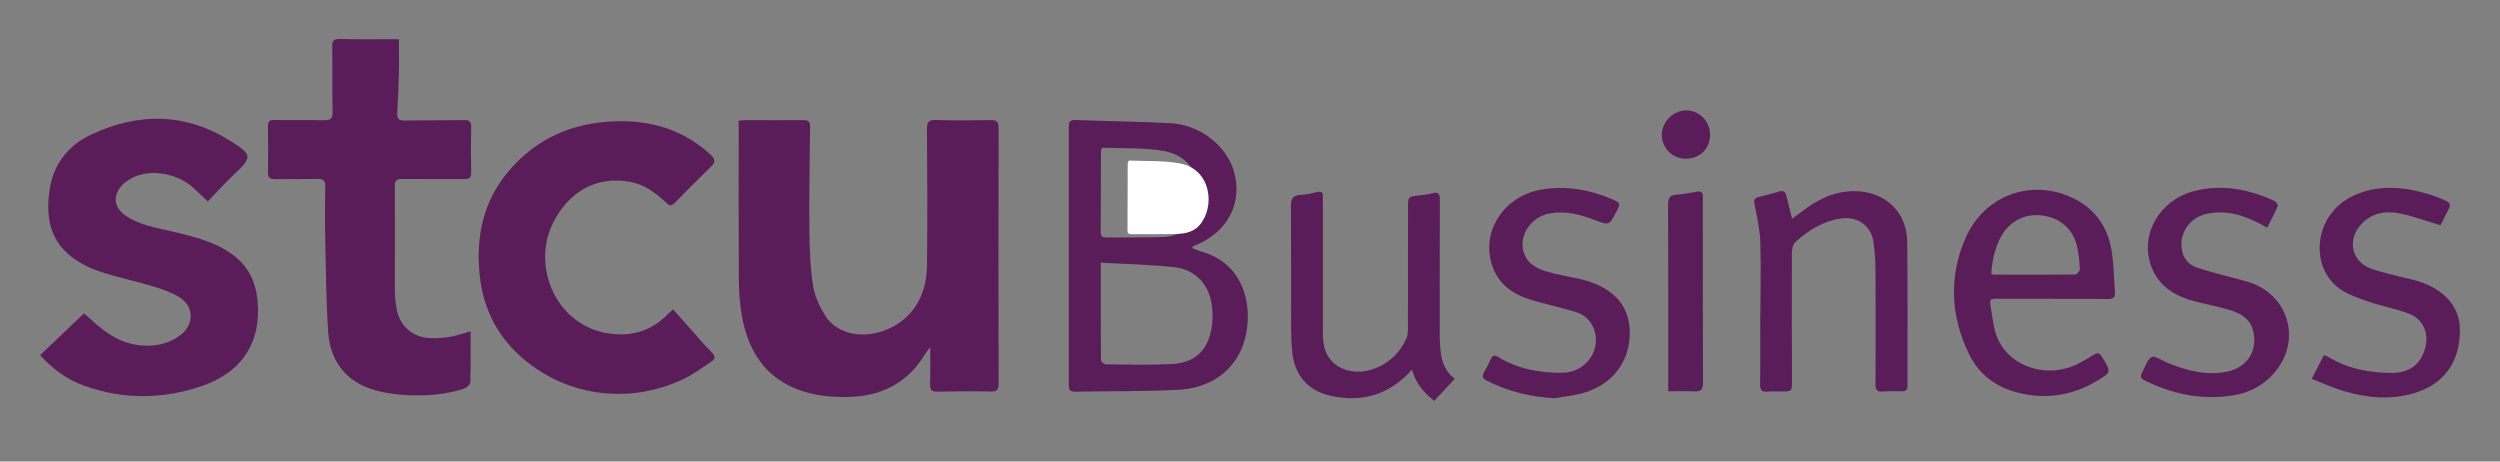
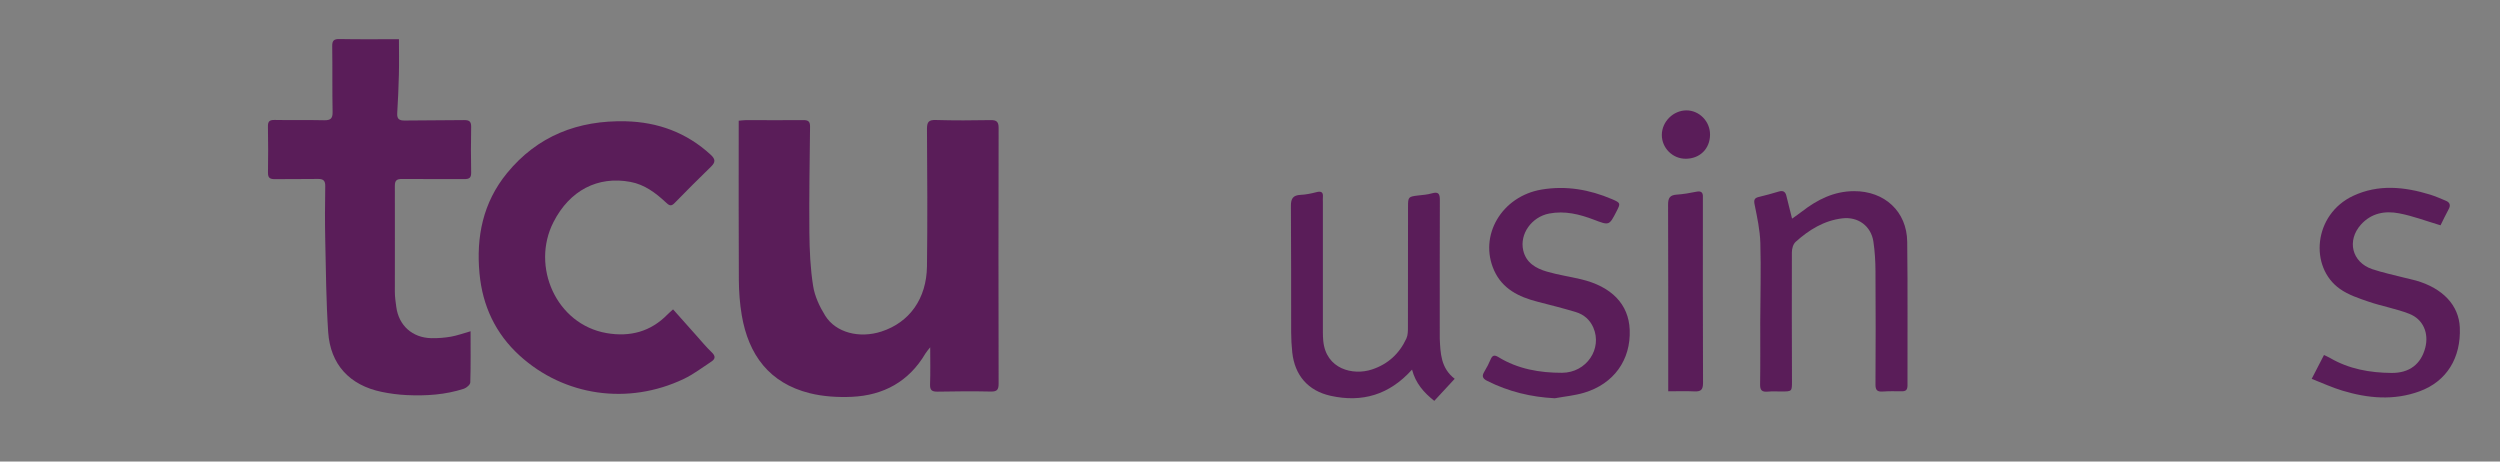
<svg xmlns="http://www.w3.org/2000/svg" id="action" viewBox="0 0 520 96">
  <rect x="0" y="0" width="520" height="96" fill="#808080" stroke="none" />
  <defs>
    <style>
      .cls-1 {
        fill: #fff;
      }

      .cls-2 {
        fill: #5a1d59;
      }
    </style>
  </defs>
  <g>
    <path class="cls-2" d="m193.48,72.24c-.41.53-.74.87-.98,1.27-3.42,5.82-8.68,8.73-15.34,9.03-2.89.13-5.92-.06-8.72-.75-8.44-2.1-12.75-8.01-14.15-16.19-.41-2.41-.59-4.88-.61-7.32-.06-10.47-.03-20.94-.03-31.41v-1.76c.61-.05,1.1-.13,1.58-.13,3.95,0,7.9.05,11.85,0,1.05-.01,1.42.3,1.41,1.36-.08,7.36-.21,14.73-.14,22.09.04,3.69.2,7.42.78,11.06.34,2.15,1.35,4.31,2.52,6.18,2.2,3.53,7.11,4.77,11.68,3.29,5.83-1.89,9.4-6.81,9.48-13.6.12-9.52.06-19.03,0-28.55,0-1.44.36-1.9,1.85-1.85,3.8.11,7.6.09,11.4.02,1.26-.02,1.65.38,1.65,1.62-.04,17.73-.04,35.47,0,53.2,0,1.2-.29,1.67-1.6,1.64-3.7-.08-7.4-.05-11.09.02-1.17.02-1.61-.29-1.57-1.51.09-2.47.03-4.95.03-7.72Z" />
    <path class="cls-2" d="m97.88,68.92c0,3.64.05,7.14-.06,10.63-.01.46-.79,1.13-1.34,1.31-3.84,1.25-7.83,1.51-11.84,1.32-1.76-.08-3.54-.31-5.26-.67-6.68-1.39-10.67-5.7-11.12-12.46-.42-6.34-.47-12.7-.61-19.06-.08-3.75-.06-7.51,0-11.27.02-1.12-.38-1.51-1.48-1.5-2.99.05-5.98,0-8.96.04-.98.01-1.49-.2-1.47-1.32.06-3.2.04-6.41-.01-9.62-.02-1.03.29-1.39,1.38-1.37,3.44.07,6.89-.02,10.33.06,1.31.03,1.76-.36,1.74-1.7-.09-4.56-.01-9.12-.08-13.67-.02-1.18.32-1.55,1.55-1.52,4.05.08,8.1.03,12.33.03,0,2.46.05,4.89-.01,7.31-.06,2.7-.19,5.4-.35,8.1-.07,1.21.44,1.53,1.6,1.51,4.1-.07,8.21-.02,12.31-.09,1.14-.02,1.49.34,1.47,1.46-.06,3.15-.06,6.31,0,9.46.02,1.07-.38,1.36-1.42,1.35-4.3-.04-8.61.03-12.92-.02-1.09-.01-1.53.25-1.53,1.41.03,7.36-.01,14.72,0,22.08,0,1.05.16,2.1.3,3.14.52,3.85,3.33,6.39,7.28,6.48,1.36.03,2.74-.08,4.08-.31,1.32-.23,2.6-.71,4.1-1.13Z" />
-     <path class="cls-2" d="m43.2,41.9c-1.17-1.11-2.02-1.96-2.91-2.77-3.34-3.07-8.88-4.08-12.72-2.17-1.08.54-2.17,1.39-2.81,2.38-1.34,2.09-.64,4.16,1.43,5.56,2.89,1.95,6.27,2.45,9.55,3.23,4.28,1.02,8.56,2.01,12.27,4.56,3.41,2.34,5.12,5.66,5.53,9.6.91,8.8-3.09,15.09-11.55,18-8.15,2.8-16.38,2.86-24.53-.08-3.58-1.29-6.56-3.49-9.11-6.34,3.04-2.9,6.02-5.73,9.12-8.69.87.77,1.73,1.52,2.58,2.27,3.24,2.87,6.91,4.69,11.4,4.43,2.23-.13,4.27-.83,6.05-2.16,2.93-2.19,2.91-5.97-.21-7.91-1.68-1.04-3.65-1.7-5.57-2.28-3.67-1.11-7.45-1.86-11.08-3.09-2.11-.72-4.22-1.8-5.96-3.18-4.52-3.61-5.16-8.61-4.34-13.91.81-5.25,3.84-9.1,8.56-11.33,9.9-4.67,19.75-4.59,29.17,1.39,4.47,2.84,4.39,3.29.64,6.84-1.9,1.8-3.64,3.74-5.5,5.66Z" />
    <path class="cls-2" d="m140,64.35c1.65,1.86,3.21,3.62,4.78,5.37,1.07,1.2,2.1,2.45,3.26,3.56.79.76.8,1.35-.06,1.92-1.89,1.24-3.71,2.64-5.74,3.61-11.56,5.51-24.89,3.61-34.18-4.87-5.01-4.57-7.69-10.34-8.32-17.03-.72-7.66.72-14.79,5.71-20.89,6.35-7.77,14.83-11.04,24.74-10.79,6.69.17,12.66,2.37,17.64,6.96,1.04.96.99,1.59.01,2.53-2.57,2.48-5.08,5.02-7.58,7.57-.73.74-1.17.36-1.75-.18-2.12-1.98-4.43-3.72-7.36-4.27-6.83-1.29-12.67,1.78-16.03,8.36-4.7,9.19.54,21.28,11.08,23.09,4.87.83,9.13-.3,12.63-3.87.34-.35.72-.66,1.18-1.08Z" />
-     <path class="cls-2" d="m248,51.61c.67.26,1.33.57,2.02.76,6.92,1.94,9.54,7.87,9.53,13.44-.02,8.73-5.6,14.79-14.43,15.26-7.17.39-14.37.26-21.55.4-1.03.02-1.26-.42-1.26-1.36.02-17.87.01-35.75,0-53.62,0-.98.09-1.58,1.37-1.53,6.57.25,13.16.32,19.73.65,6.01.3,11.54,4.53,13.17,9.77,2.02,6.52-1.04,12.72-7.65,15.53-.27.12-.56.22-.83.33l-.09.38Zm-19.04,3.04c0,7.09-.01,13.68.04,20.27,0,.3.66.86,1.02.86,4.5.04,9.01.15,13.5-.05,4.9-.21,7.64-2.67,8.49-7.42.27-1.5.25-3.09.08-4.61-.48-4.39-3.37-7.61-7.81-8.12-5-.57-10.05-.64-15.32-.94Zm.35-23.95c-.23.44-.31.53-.31.62-.02,5.7-.02,11.41-.05,17.11,0,.87.5.96,1.17.96,3.85-.02,7.69.04,11.54-.08,2.05-.06,4.1-.58,5.5-2.16,4.11-4.64,3.08-14.23-4.92-15.71-4.26-.79-8.72-.53-12.92-.73Z" />
-     <path class="cls-2" d="m426.84,62.14c-3.7,0-7.39,0-11.09,0-1.88,0-1.97,0-1.66,1.79.37,2.16.55,4.43,1.39,6.42,2.25,5.35,8.89,8.03,14.84,6.1,1.79-.58,3.46-1.6,5.07-2.6.86-.54,1.23-.54,1.77.32,2.04,3.25,2.08,3.26-1.29,5.22-5.04,2.94-10.45,3.7-16.09,2.3-4.54-1.13-8.12-3.77-10.17-7.94-3.87-7.87-4.31-16.05-.84-24.11,3.67-8.52,12.72-12.26,21.12-9,5.38,2.09,8.54,6.13,9.37,11.78.4,2.71.42,5.48.65,8.22.1,1.17-.31,1.59-1.54,1.56-3.85-.07-7.7-.03-11.55-.03v-.03Zm-12.66-5.2c.19.08.33.18.47.18,5.66.01,11.32.04,16.98-.02.35,0,1-.72.98-1.07-.09-1.64-.21-3.3-.6-4.88-.87-3.58-3.52-5.82-7.22-6.33-3.39-.47-6.57,1.04-8.34,4-1.5,2.5-2.06,5.26-2.27,8.13Z" />
    <path class="cls-2" d="m293.71,76.87c-4.72,5.26-10.38,6.91-16.93,5.46-4.73-1.05-7.47-4.27-7.99-9.03-.15-1.39-.22-2.8-.23-4.2-.02-8.76.02-17.53-.05-26.29-.01-1.51.45-2.21,2.02-2.28,1.1-.05,2.21-.28,3.28-.56,1.02-.26,1.45,0,1.35,1.05-.03.35,0,.7,0,1.05,0,9.02,0,18.03,0,27.05,0,.6.02,1.2.08,1.8.58,5.89,6.19,7.22,10.1,5.94,3.37-1.11,5.74-3.31,7.19-6.46.32-.69.32-1.56.32-2.35.02-8.36,0-16.73.02-25.09,0-2,.09-2.06,2.1-2.3.95-.11,1.93-.17,2.84-.44,1.48-.43,1.69.19,1.68,1.47-.04,9.12-.02,18.23-.02,27.35,0,.45-.02.9,0,1.35.14,3.07.21,6.17,3.11,8.4-1.45,1.56-2.8,3.02-4.25,4.59-2.16-1.71-3.89-3.65-4.63-6.51Z" />
    <path class="cls-2" d="m372.76,45.47c.73-.53,1.43-.99,2.08-1.5,3.18-2.46,6.64-4.2,10.8-4.21,6.35-.02,10.98,4.22,11.06,10.51.13,9.97.03,19.93.06,29.9,0,.94-.36,1.24-1.24,1.22-1.32-.02-2.64-.04-3.95.05-1.12.07-1.47-.32-1.47-1.45.05-7.86.05-15.73,0-23.59-.01-2.05-.13-4.11-.43-6.13-.48-3.25-3.18-5.25-6.49-4.85-3.81.46-6.94,2.41-9.7,4.9-.51.46-.77,1.42-.77,2.16-.04,8.91,0,17.83.02,26.74,0,2.2.03,2.2-2.17,2.21-.96,0-1.93-.06-2.89.03-1.18.1-1.59-.29-1.57-1.5.07-4.31.02-8.61.03-12.92.02-5.51.18-11.02.02-16.52-.08-2.67-.66-5.33-1.19-7.96-.2-.98-.05-1.38.9-1.6,1.37-.33,2.74-.7,4.09-1.11.85-.26,1.38-.05,1.6.82.38,1.5.75,3,1.2,4.82Z" />
-     <path class="cls-2" d="m471.57,47.35c-4.18-2.38-8.17-3.85-12.64-2.85-3.65.81-5.77,4.21-5.05,7.69.36,1.74,1.5,2.93,3.06,3.46,2.76.94,5.62,1.59,8.43,2.37,1.02.28,2.06.53,3.05.89,7.51,2.79,10.05,11.47,5.24,17.88-2.32,3.1-5.51,4.88-9.28,5.47-6.46,1.02-12.56-.29-18.37-3.17-.72-.35-.86-.77-.52-1.42.02-.04.04-.09.06-.14.63-1.14,1.02-2.72,1.99-3.26.66-.36,2.15.73,3.26,1.18,4.03,1.63,8.16,2.77,12.55,1.83,4.25-.91,6.44-4.66,5.22-8.75-.71-2.4-2.72-3.42-4.87-4.08-2.26-.69-4.61-1.12-6.91-1.7-4.39-1.11-7.96-3.2-9.47-7.75-2.12-6.39,1.92-13.35,8.89-15.21,5.91-1.57,11.53-.44,16.95,2.04.32.15.71.84.6,1.08-.65,1.49-1.42,2.93-2.18,4.43Z" />
    <path class="cls-2" d="m507.62,46.86c-3.02-.9-5.77-1.95-8.62-2.49-2.91-.55-5.73-.08-7.91,2.33-2.99,3.31-1.93,7.84,2.33,9.28,2.19.74,4.48,1.21,6.72,1.79.78.2,1.58.36,2.36.58,5.6,1.59,8.94,5.16,9.14,9.75.27,6.36-2.75,11.22-8.34,13.28-5.37,1.98-10.76,1.48-16.09-.13-2.11-.63-4.12-1.57-6.38-2.45.91-1.77,1.7-3.29,2.56-4.96.45.22.86.38,1.23.6,3.95,2.32,8.32,3.09,12.81,3.13,3.76.04,6.14-1.86,7.02-5.22.79-3.02-.4-5.94-3.33-7.08-2.71-1.06-5.63-1.56-8.39-2.5-2.08-.71-4.26-1.43-6.02-2.67-6.42-4.52-5.55-15.49,2.76-19.37,5.25-2.45,10.64-1.89,15.99-.25,1.11.34,2.17.82,3.24,1.26.88.36,1.08.94.61,1.79-.62,1.14-1.17,2.31-1.69,3.35Z" />
    <path class="cls-2" d="m323.44,82.84c-5-.25-9.65-1.38-14.07-3.6-1.04-.52-1.19-1.03-.61-1.97.5-.81.93-1.67,1.3-2.54.38-.89.84-.93,1.63-.44,4.05,2.48,8.59,3.26,13.22,3.25,5.09-.02,8.42-5.01,6.5-9.41-.71-1.62-1.96-2.71-3.61-3.21-2.65-.8-5.35-1.48-8.03-2.17-3.86-.99-7.26-2.66-8.98-6.47-3.28-7.25,1.57-15.46,9.86-16.85,5.11-.86,9.97,0,14.66,2,1.79.77,1.79.86.95,2.49-1.55,3.03-1.53,3-4.72,1.78-3-1.14-6.05-1.91-9.33-1.28-3.61.7-6.16,4.22-5.38,7.65.59,2.59,2.62,3.75,4.91,4.42,2.32.68,4.73,1.03,7.09,1.59,6.4,1.52,9.94,5.21,10.15,10.52.25,6.25-3.29,11.23-9.46,13.08-1.96.59-4.04.78-6.07,1.15Z" />
    <path class="cls-2" d="m346.99,81.38c0-.83,0-1.28,0-1.73,0-12.37.02-24.74-.03-37.11,0-1.41.42-1.97,1.82-2.06,1.36-.09,2.71-.33,4.05-.6,1.06-.22,1.42.18,1.37,1.16,0,.2,0,.4,0,.6,0,12.67-.03,25.34.03,38.01,0,1.43-.45,1.82-1.8,1.76-1.76-.09-3.52-.02-5.44-.02Z" />
    <path class="cls-2" d="m355.69,27.99c-.01,2.94-2.09,5.01-5.04,5.03-2.74.02-5-2.23-4.99-4.96.01-2.74,2.36-5.09,5.11-5.1,2.68-.01,4.93,2.29,4.92,5.03Z" />
  </g>
-   <path class="cls-1" d="m234.82,33.39c3.45.17,7.11-.05,10.6.6,6.57,1.22,7.41,9.09,4.04,12.89-1.15,1.29-2.84,1.72-4.51,1.77-3.15.1-6.31.05-9.47.07-.55,0-.97-.08-.96-.79.03-4.68.03-9.36.04-14.04,0-.07.07-.14.25-.5Z" />
</svg>